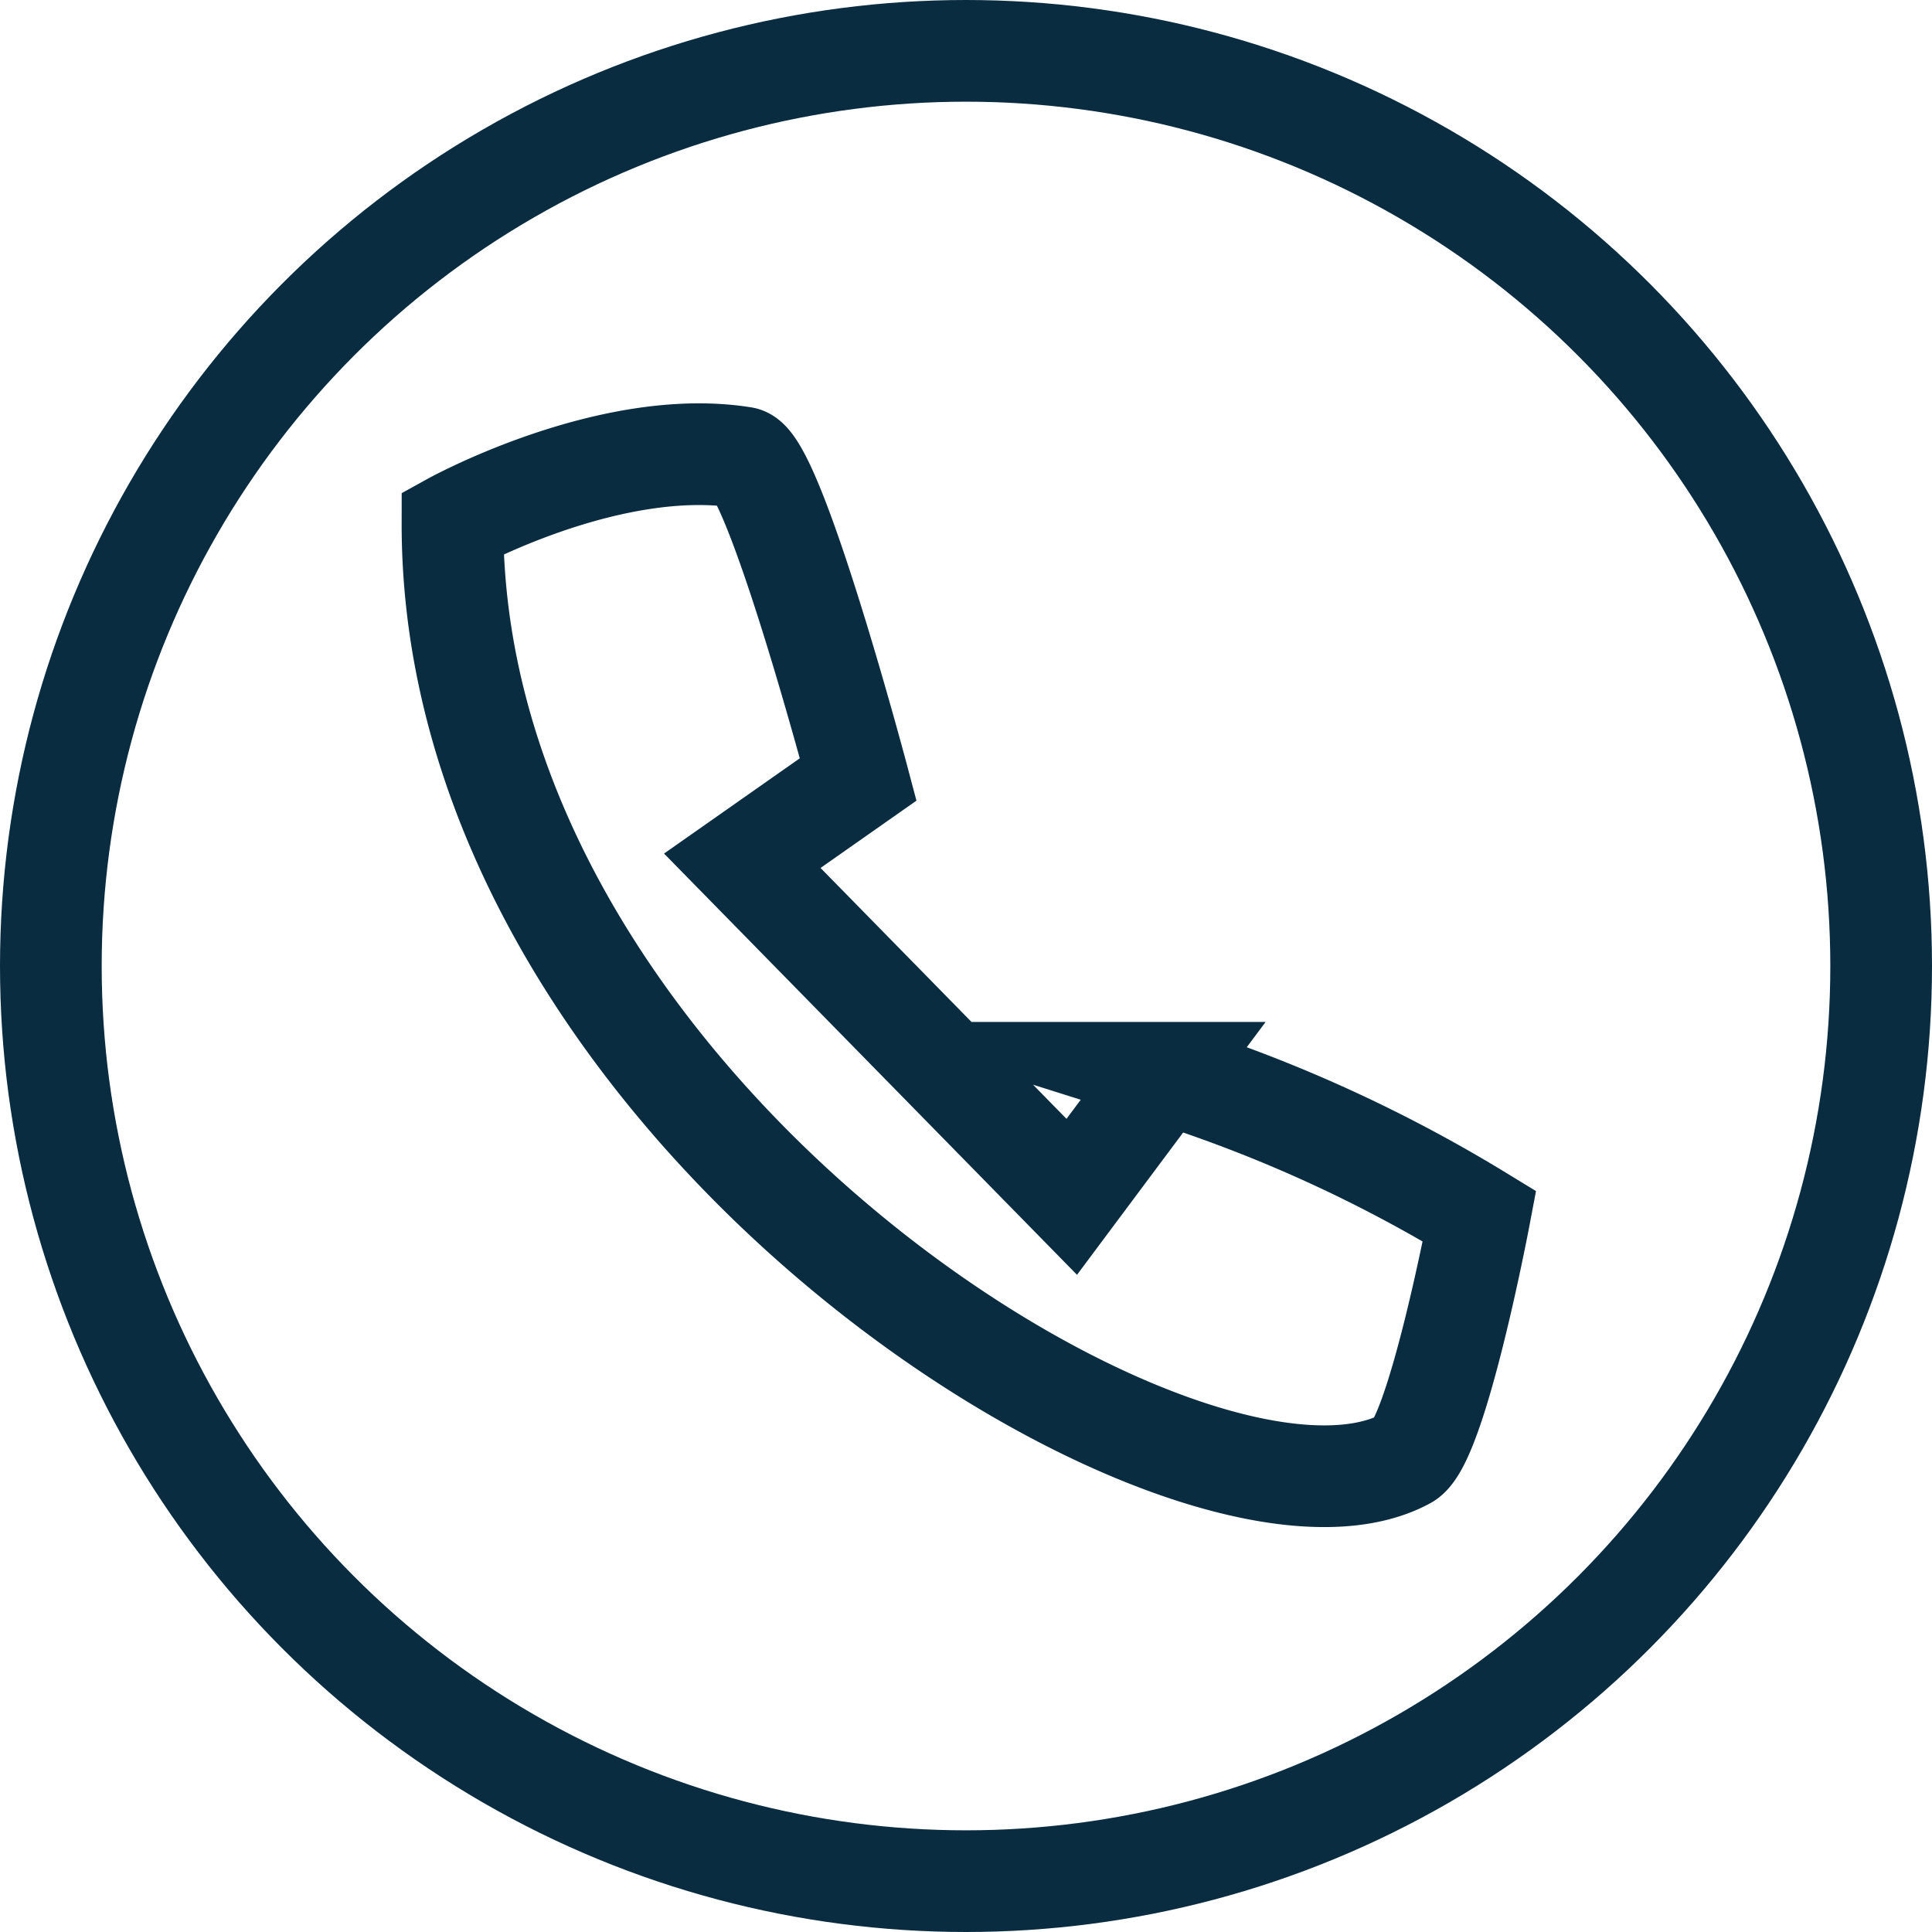
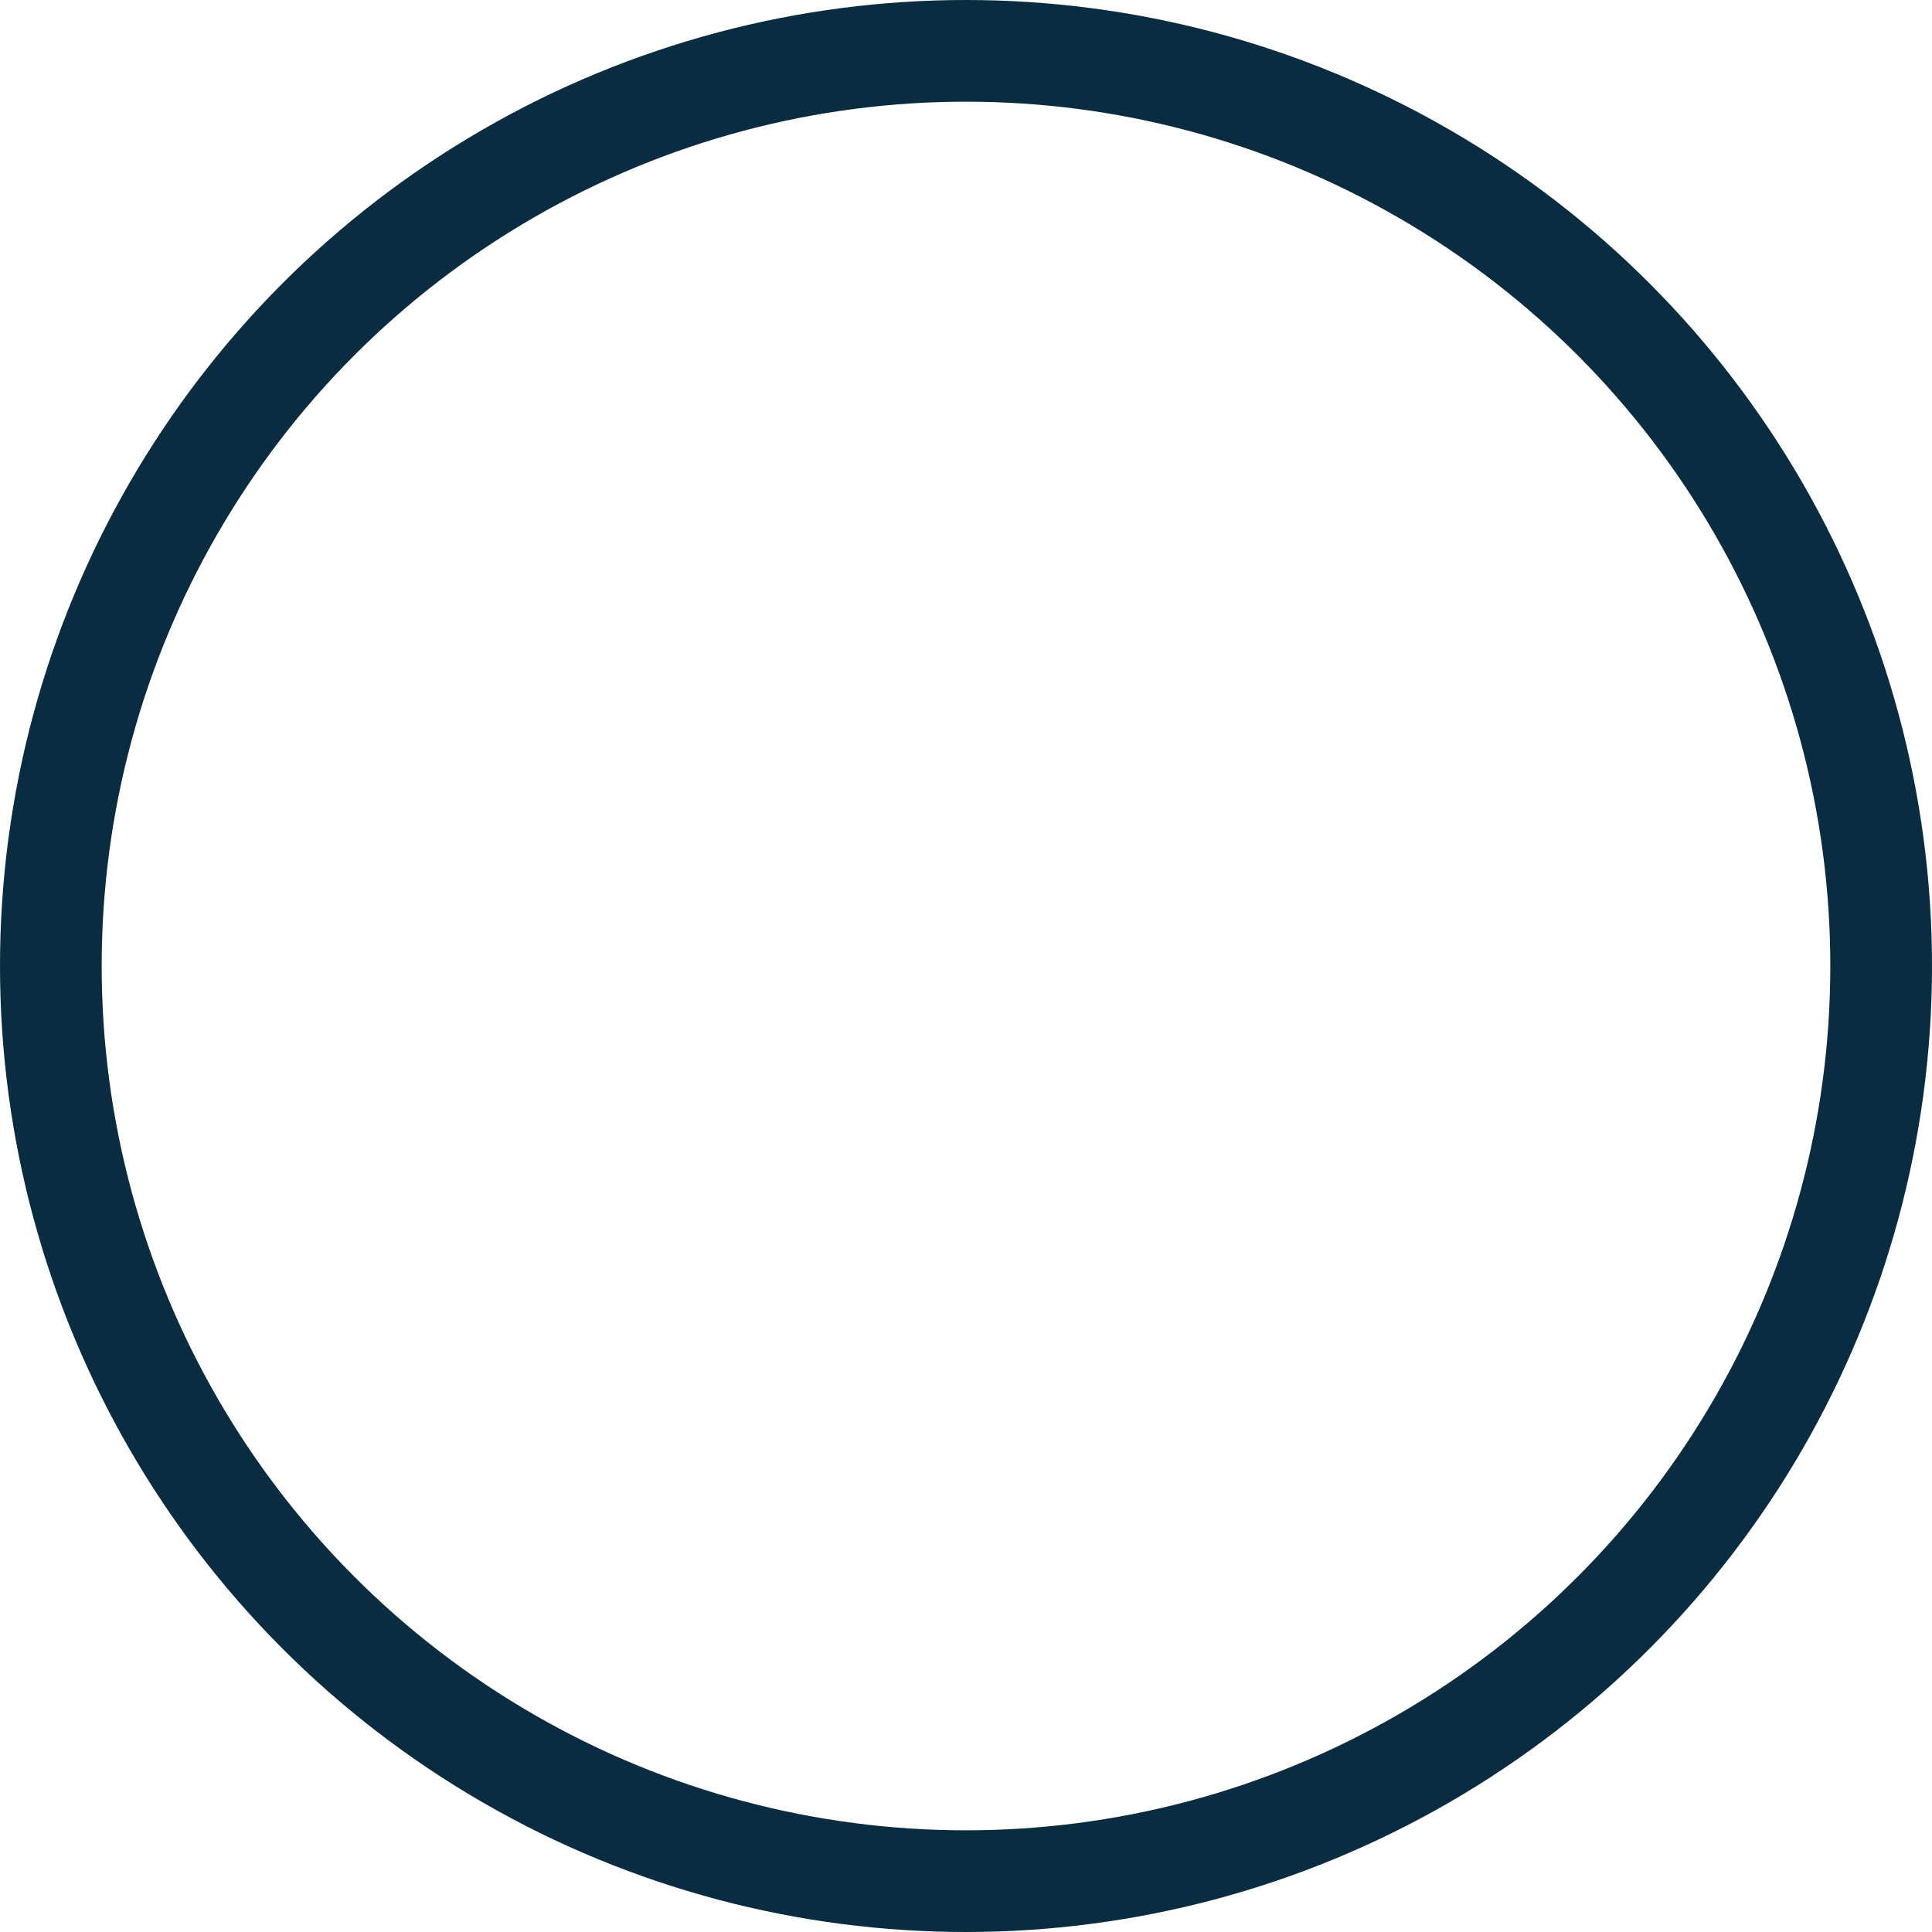
<svg xmlns="http://www.w3.org/2000/svg" id="Ebene_1" data-name="Ebene 1" viewBox="0 0 38 38">
  <defs>
    <style>.cls-1{fill:none;stroke:#092c40;stroke-miterlimit:10;stroke-width:2px;}</style>
  </defs>
  <title>Telefon_Button_duskblue</title>
-   <path class="cls-1" d="M8.9,10.29S12,8.58,14.62,9c0.61,0.11,2.26,6.33,2.26,6.33L14.6,16.93l6.48,6.61,1.82-2.44a28.12,28.12,0,0,1,6.2,2.82s-0.84,4.44-1.45,4.77C23.5,30.94,8.88,21.91,8.9,10.29Z" />
  <circle class="cls-1" cx="19" cy="19" r="18" />
</svg>